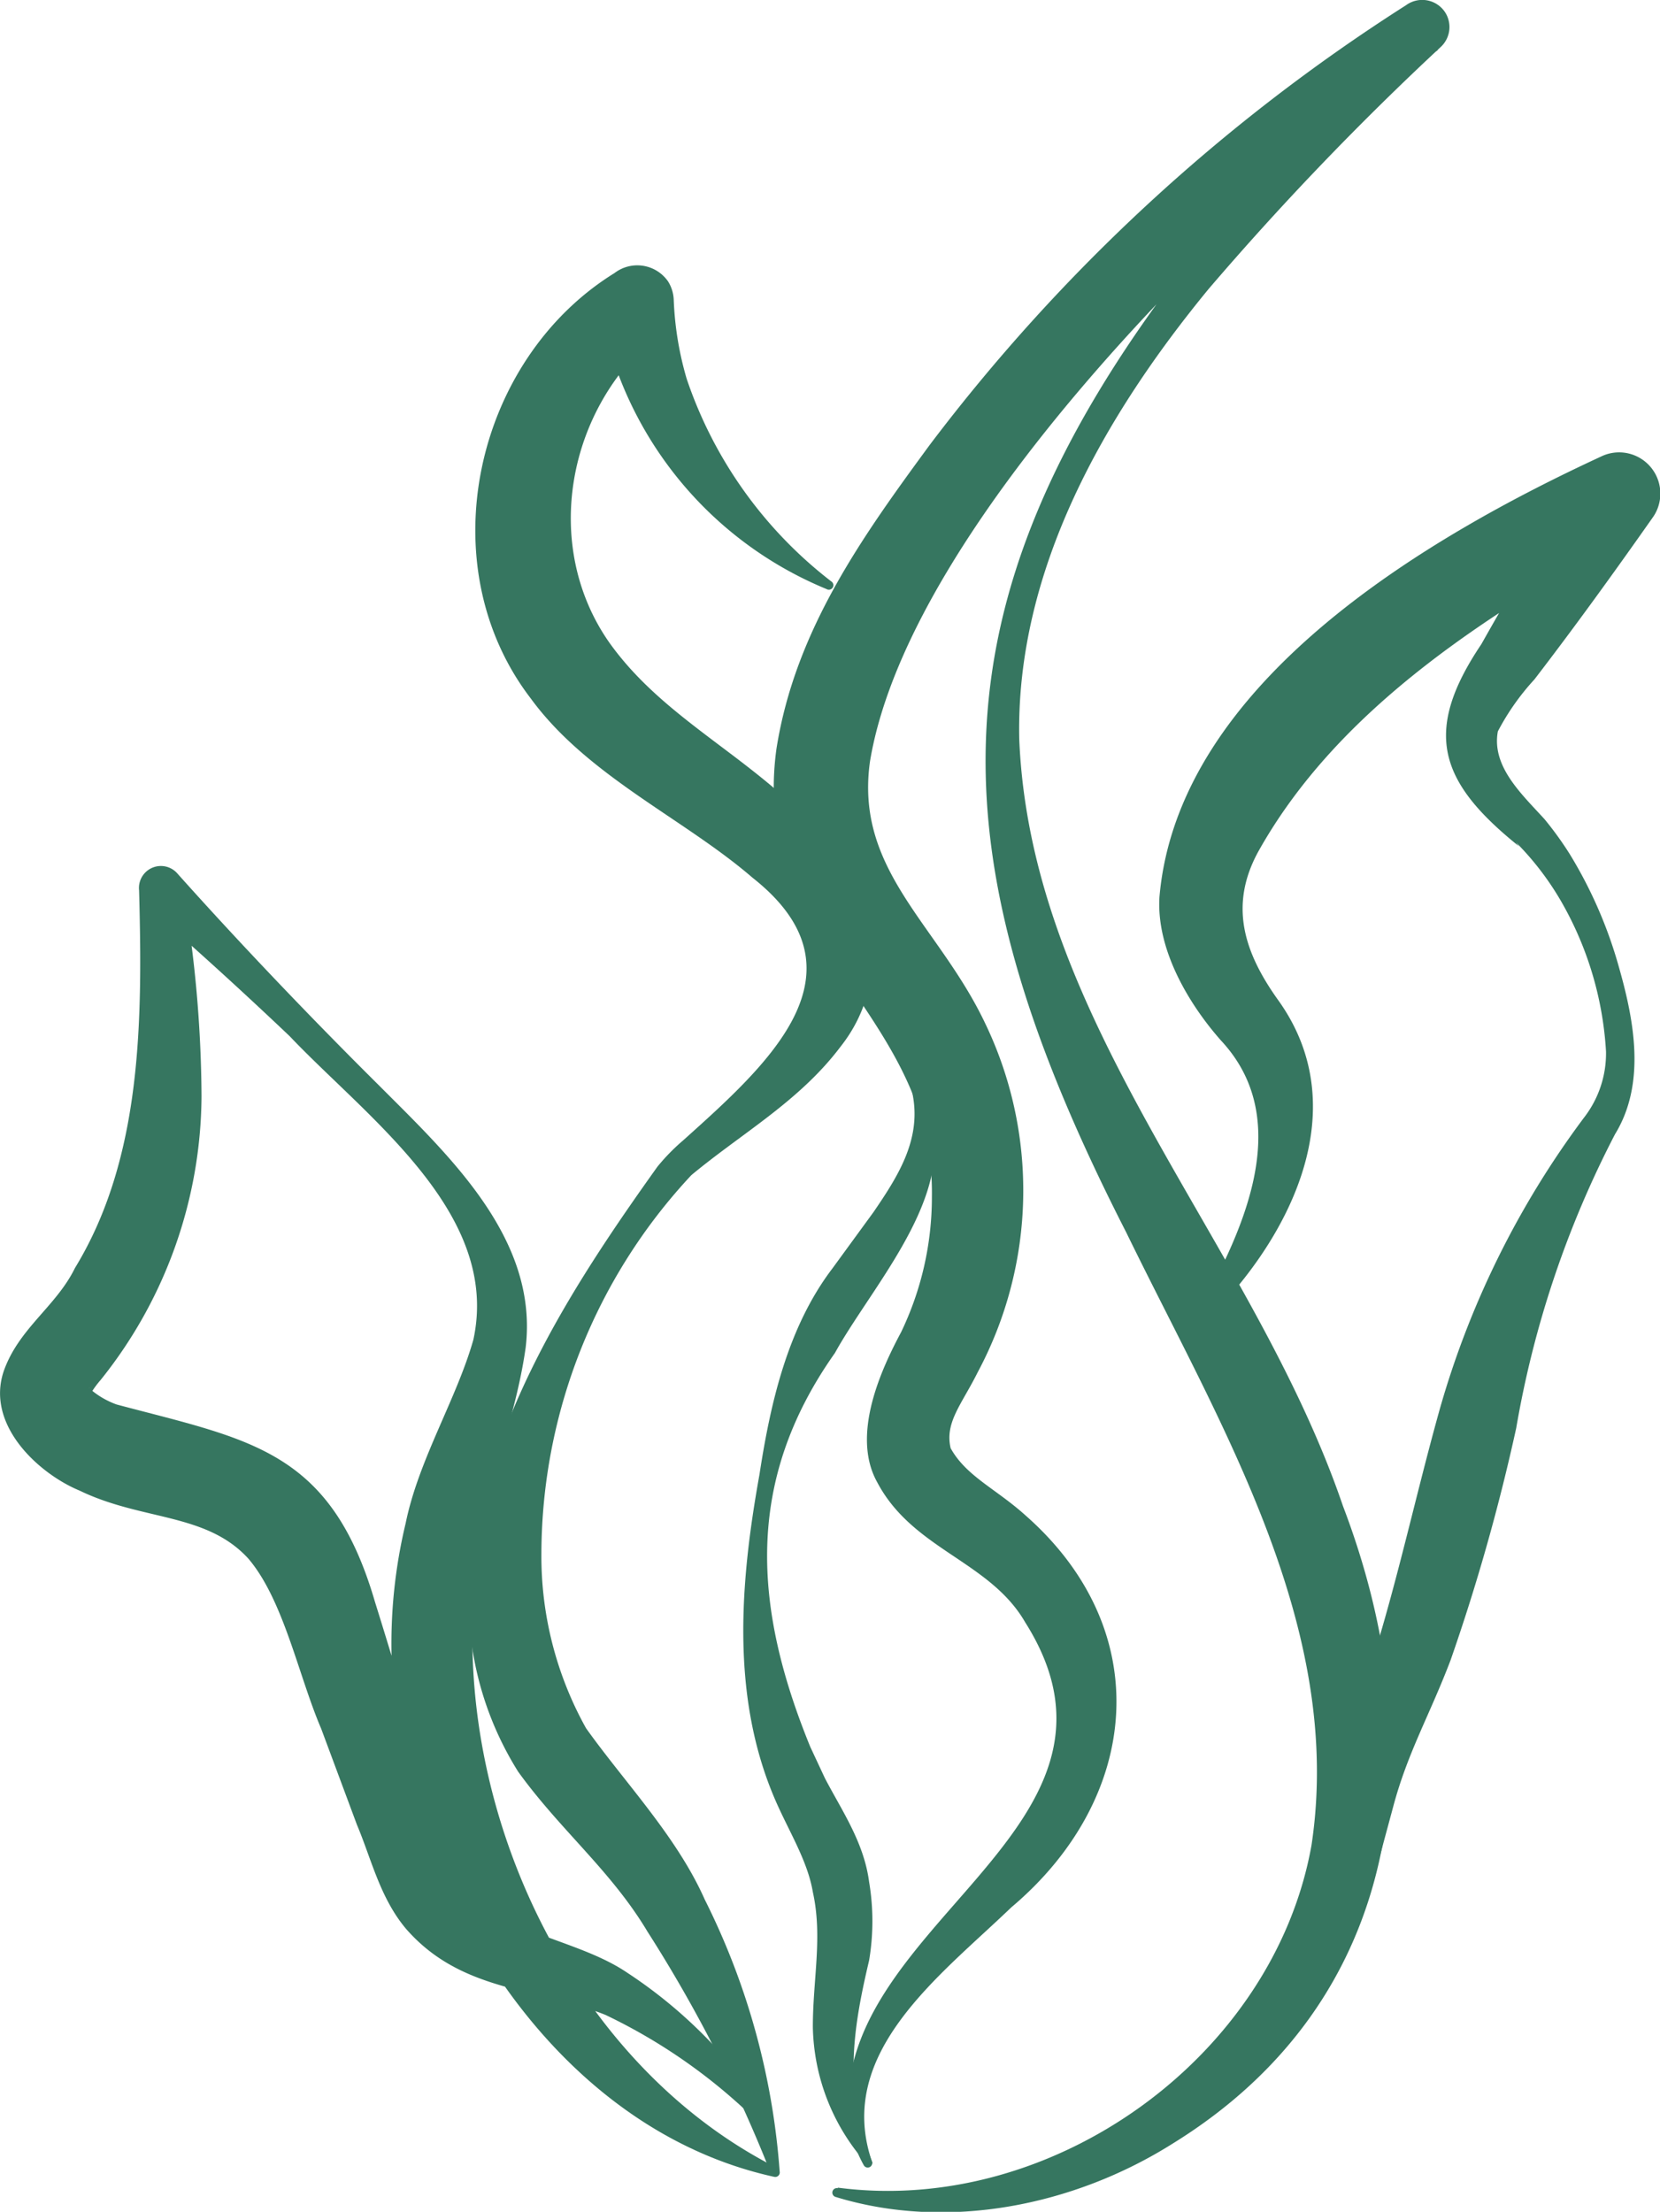
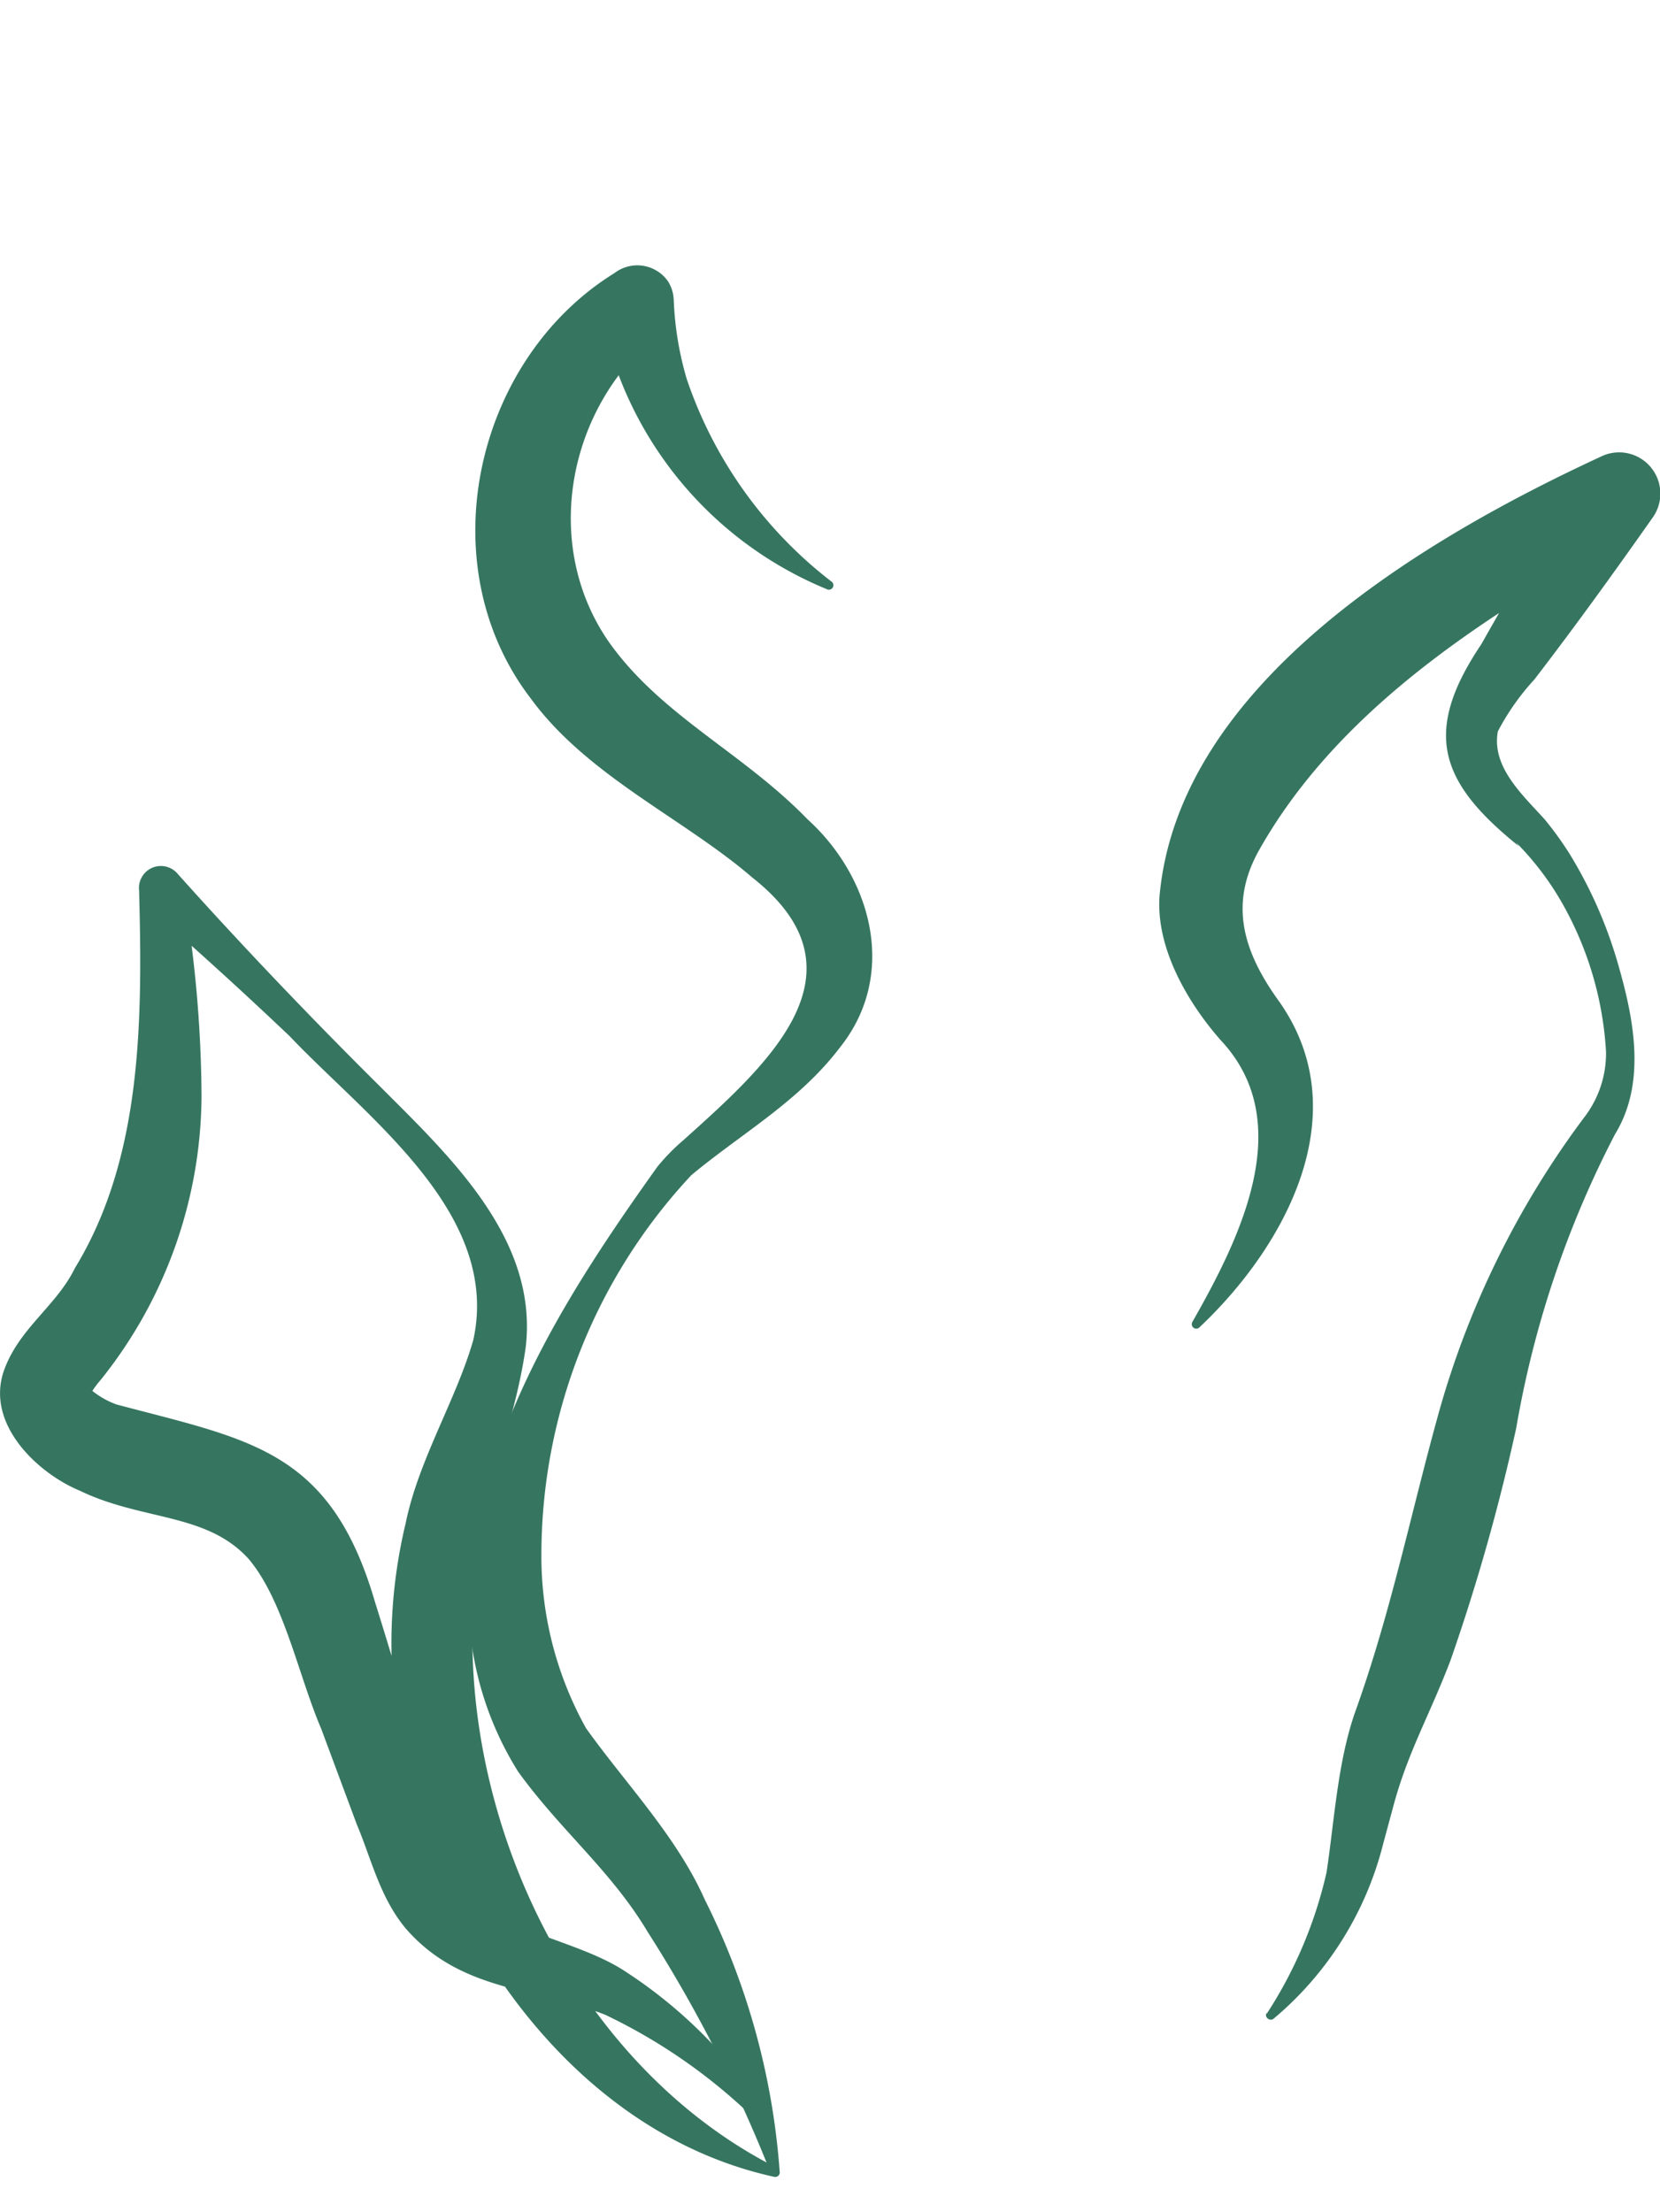
<svg xmlns="http://www.w3.org/2000/svg" viewBox="0 0 88.55 117.94">
  <g id="Layer_2" data-name="Layer 2">
    <g id="Layer_1-2" data-name="Layer 1">
-       <path d="M44.69,116.65c11.49,1.51,23.26-7,25.27-18.26C71.72,86.73,65.09,76,60.08,65.72,50,46,49.19,32.51,63.1,14.33,66.72,9.45,70.78,4.94,74.83.46L76.7,2.67C66.4,10.45,48.54,27.78,46.41,40.59c-.83,5.82,3.62,8.7,6.12,13.93a20.55,20.55,0,0,1-.37,18.64c-.86,1.73-1.77,2.68-1.45,4.06.83,1.5,2.43,2.17,4,3.59,7,6.16,6.13,15.09-.77,20.9-3.77,3.63-9.41,7.74-7.43,13.54a.24.24,0,0,1-.13.31.24.24,0,0,1-.3-.1,7,7,0,0,1-.77-2.11C44,102.67,61.74,97.66,54.69,86.51c-1.89-3.28-6-3.87-7.9-7.48-1.42-2.55.27-6.11,1.28-8a16.61,16.61,0,0,0,1.64-7.19c.09-5.77-3.09-9.18-6.29-14.11a15,15,0,0,1-2-9.81c1-6.33,4.59-11.31,8.17-16.19A97.5,97.5,0,0,1,75,.28a1.46,1.46,0,0,1,2.09.38,1.45,1.45,0,0,1-.22,1.83A157.8,157.8,0,0,0,64.47,15.41c-5.56,6.76-10.29,15-10.1,24C55,54.67,66.84,66.24,71.64,80.31c4.87,12.76,3.32,26.34-9.1,34-5.26,3.31-12,4.66-17.95,2.84a.24.24,0,0,1,.1-.47Z" style="fill:#367660" />
      <path d="M41.12,115.89A74.63,74.63,0,0,0,34.54,103c-1.94-3.25-4.65-5.41-6.9-8.53A17.25,17.25,0,0,1,25.21,82.6c1.21-7.66,5.45-14.22,9.86-20.39a10.82,10.82,0,0,1,1.38-1.41c4.45-4,10.1-8.95,3.69-14-3.66-3.16-8.8-5.41-11.83-9.56-5.46-7.12-3-18.06,4.47-22.68a2,2,0,0,1,2.86.45,2,2,0,0,1,.3,1,17.23,17.23,0,0,0,.69,4.19A22.87,22.87,0,0,0,44.34,31a.24.24,0,0,1-.25.41A20,20,0,0,1,32,16.35l3.16,1.42c-4.95,4-6.27,11.34-2.66,16.49,2.79,3.92,7.12,5.86,10.58,9.43,3.42,3.1,4.82,8.26,1.75,12.13-2.19,2.9-5.24,4.59-7.95,6.84a29.66,29.66,0,0,0-8,20.18,18.83,18.83,0,0,0,2.38,9.31c2.05,2.88,4.84,5.77,6.33,9.13a38.52,38.52,0,0,1,4,14.51.24.24,0,0,1-.47.1Z" style="fill:#367660" />
-       <path d="M48.86,58c3.21,4.64-2.14,10.19-4.32,14.14-4.83,6.83-4.36,13.55-1.32,21L44,94.81c.9,1.73,2.08,3.41,2.36,5.53a12.58,12.58,0,0,1,0,4.2c-.89,3.76-1.36,6.95.16,10.73.06.14-.15.28-.25.15a11.26,11.26,0,0,1-2.91-7.34c0-2.55.53-4.8,0-7.19-.28-1.67-1.28-3.24-2-4.9-2.39-5.51-1.88-11.63-.85-17.35.58-3.78,1.49-7.84,3.89-11l2.19-3c1.37-2,2.63-4,2.05-6.48-.05-.14.17-.25.26-.13Z" style="fill:#367660" />
      <path d="M41.28,116.07c-10.84-2.39-18.15-13.26-20-23.76a27.45,27.45,0,0,1,.36-11.09c.69-3.39,2.71-6.61,3.61-9.78,1.47-6.75-5.64-11.81-9.8-16.19q-3.78-3.59-7.7-7l2-.95a66.85,66.85,0,0,1,1,11.16A24.37,24.37,0,0,1,5.37,73.58a5.35,5.35,0,0,0-.57.79c-.09.18,0,.06,0-.17s-.08-.24,0-.14a4.49,4.49,0,0,0,1.42.83c7.1,1.89,11.41,2.4,13.78,10.52,1.25,4,2.73,9,3.9,13.11,1,4.59,6.27,4.44,9.56,6.67a25.37,25.37,0,0,1,7.8,8.09.25.25,0,0,1-.07.34.24.24,0,0,1-.3,0,29.81,29.81,0,0,0-8.59-6.18c-3.66-1.47-7.67-1.19-10.64-4.59-1.39-1.65-1.85-3.73-2.62-5.55l-1.91-5.13c-1.21-2.82-2-6.86-3.89-9.07-2.25-2.45-5.65-2-9-3.62C2.09,78.59-.78,76,.2,73.11,1,70.83,3,69.66,4,67.61c3.6-5.89,3.6-13.26,3.42-20.13a1.17,1.17,0,0,1,2-.95c3.34,3.74,7.2,7.78,10.78,11.33,3.74,3.75,8.54,8.18,7.84,14-.63,4.44-2.51,8.15-2.7,12.55-1.18,12,5.07,25.58,16.05,31.16.25.11.11.53-.15.46Z" style="fill:#367660" />
      <path d="M67.57,107.38a23.19,23.19,0,0,0,3.19-7.53c.41-2.66.58-5.82,1.51-8.51,1.94-5.38,3-10.72,4.52-16.16A47.77,47.77,0,0,1,84.5,59.59a5.59,5.59,0,0,0,1.17-3.52,18.14,18.14,0,0,0-2.27-7.79,15.35,15.35,0,0,0-2.53-3.36l.15.2c-4.23-3.4-5.17-6.06-2-10.77,1.76-3.13,3.61-6.2,5.5-9.24l2.8,3.19c-7.69,4.28-15.85,9.33-20.2,17.11-1.56,2.85-.78,5.35,1.07,7.93,4.26,5.95.43,13.06-4.2,17.43a.24.24,0,0,1-.38-.29c2.58-4.53,5.59-10.64,1.52-15-1.68-1.9-3.46-4.82-3.28-7.66,1-11.44,14.29-19.2,23.65-23.52a2.2,2.2,0,0,1,2.7,3.24c-2.06,2.93-4.16,5.84-6.35,8.69A12.94,12.94,0,0,0,79.9,39c-.34,1.87,1.26,3.33,2.49,4.68a18.17,18.17,0,0,1,1.35,1.87,23.79,23.79,0,0,1,2.63,6.06c.81,2.85,1.43,6.18-.22,8.87a53.59,53.59,0,0,0-5.27,15.67,107.32,107.32,0,0,1-3.5,12.37c-1.11,2.92-2.29,4.92-3.06,7.81l-.54,2a17.85,17.85,0,0,1-5.84,9.31c-.2.17-.52-.09-.37-.31Z" style="fill:#367660" />
    </g>
  </g>
</svg>